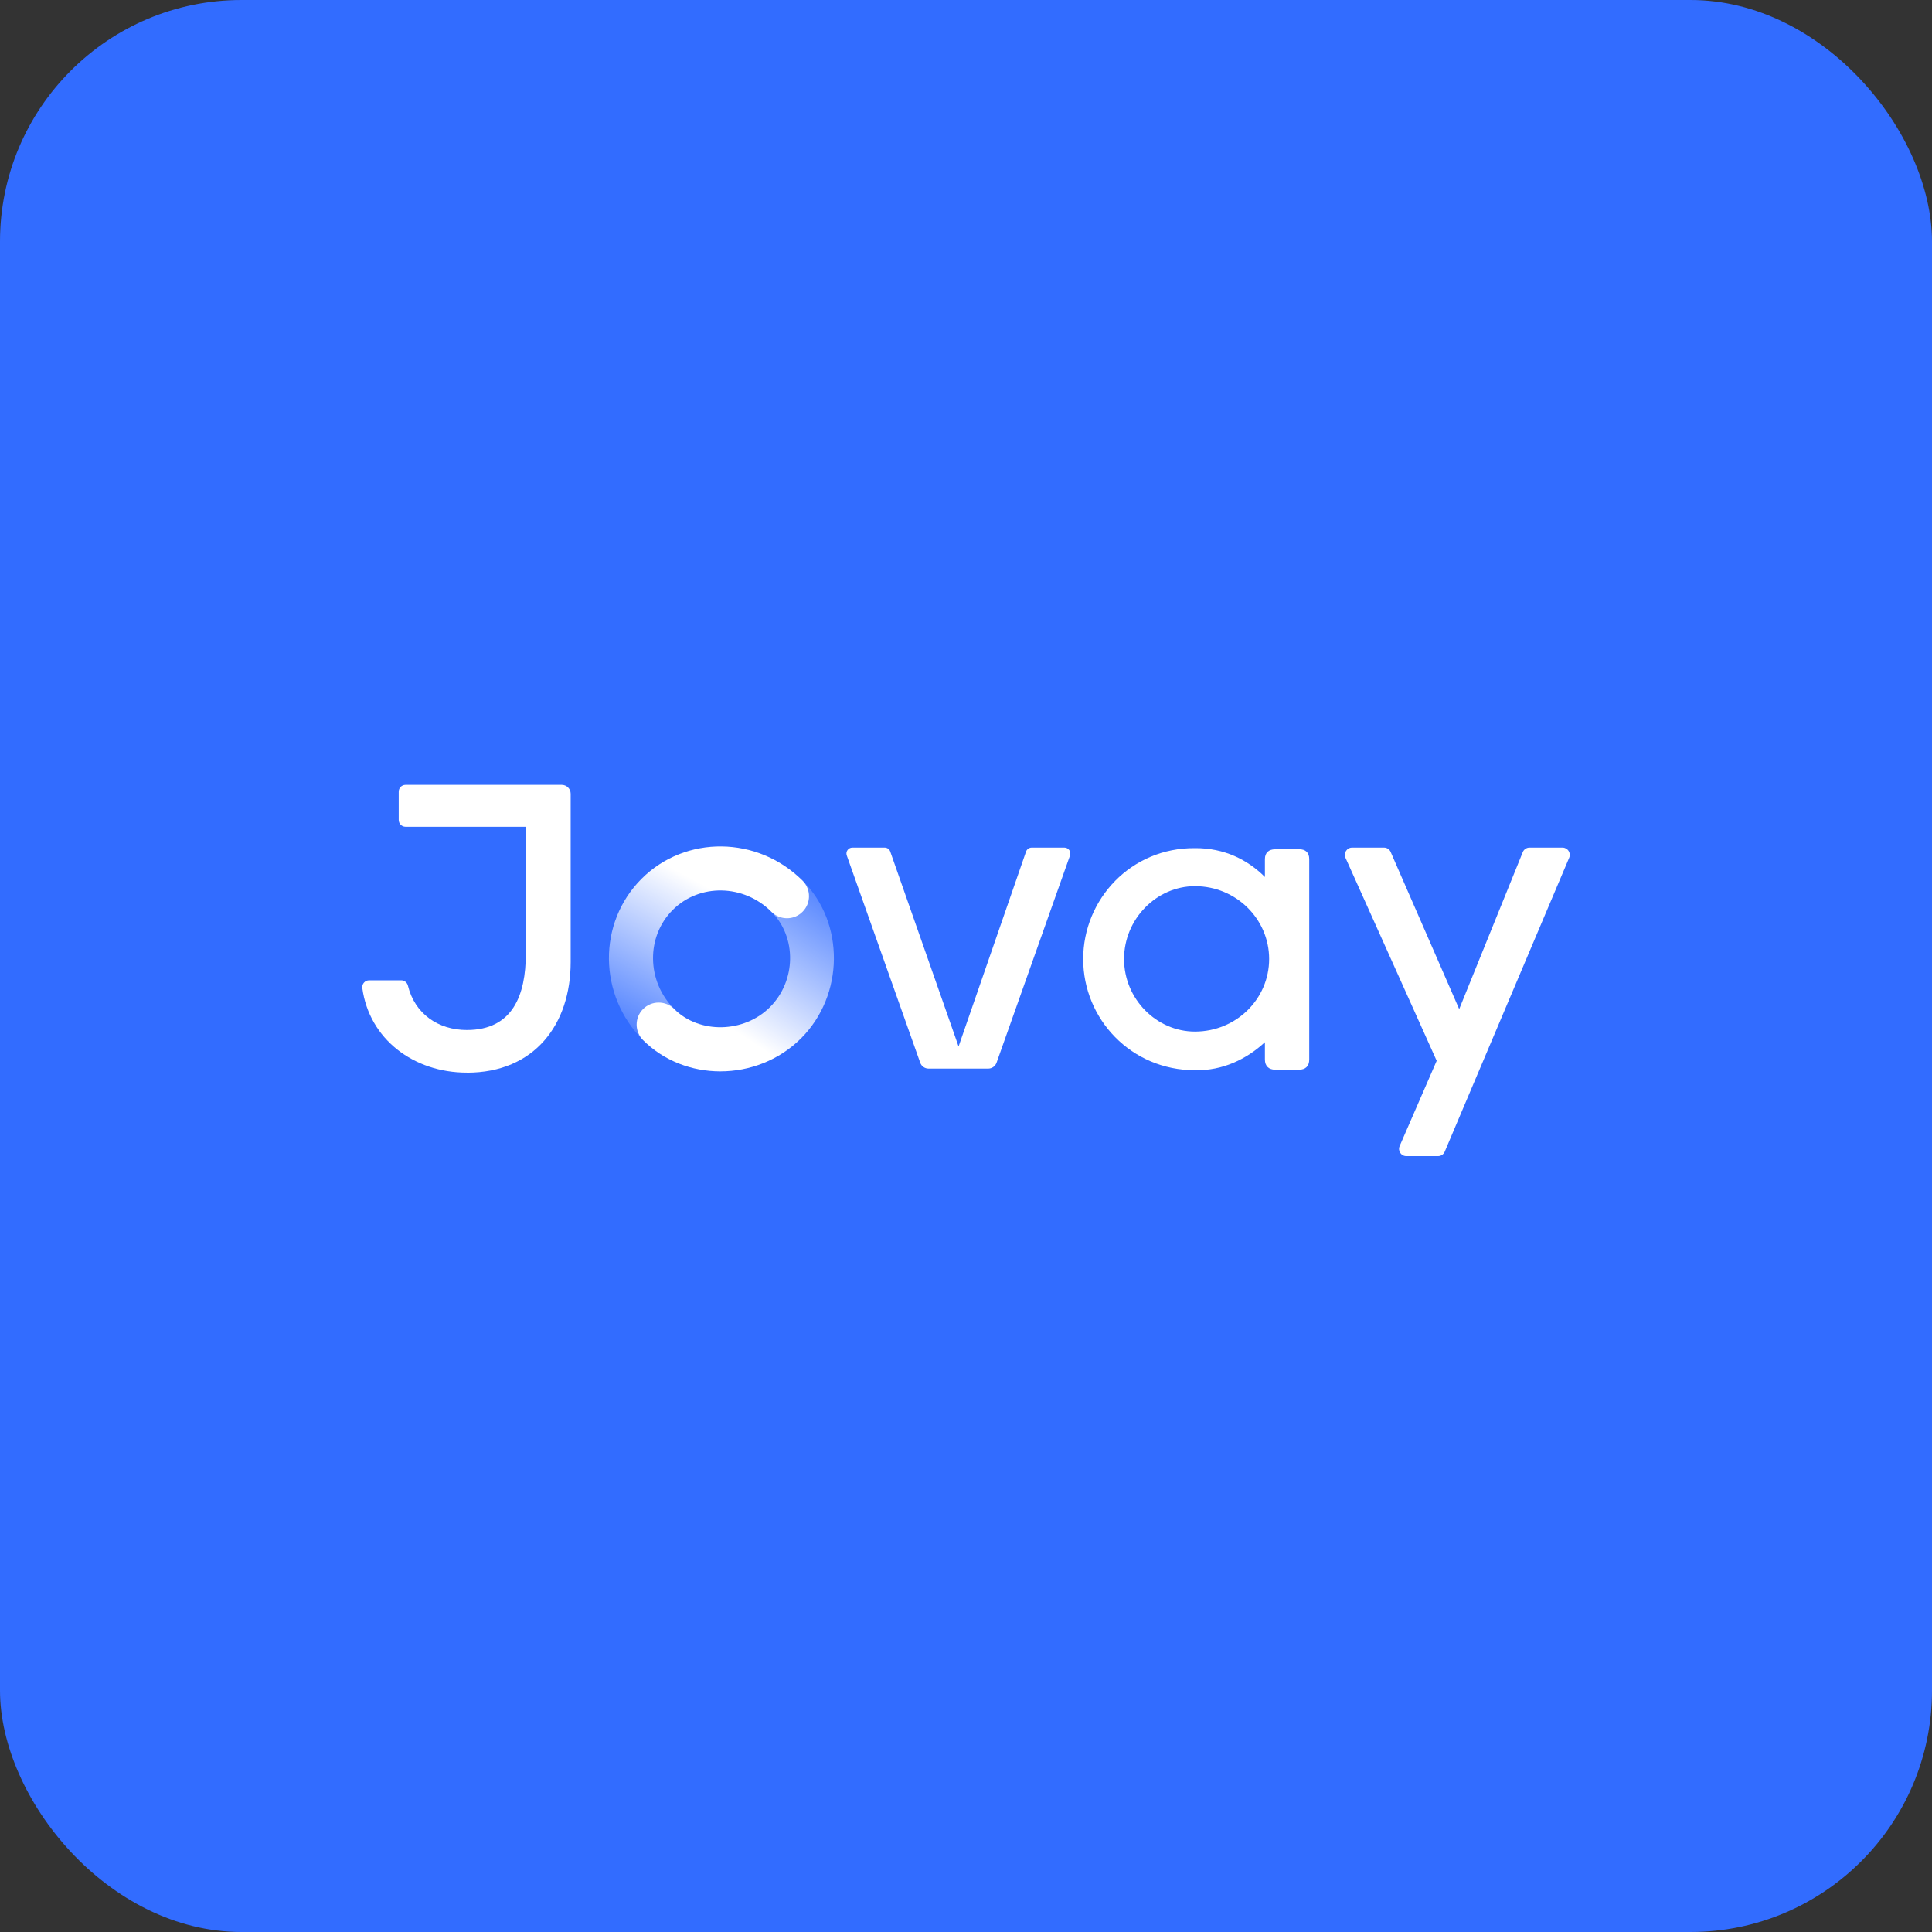
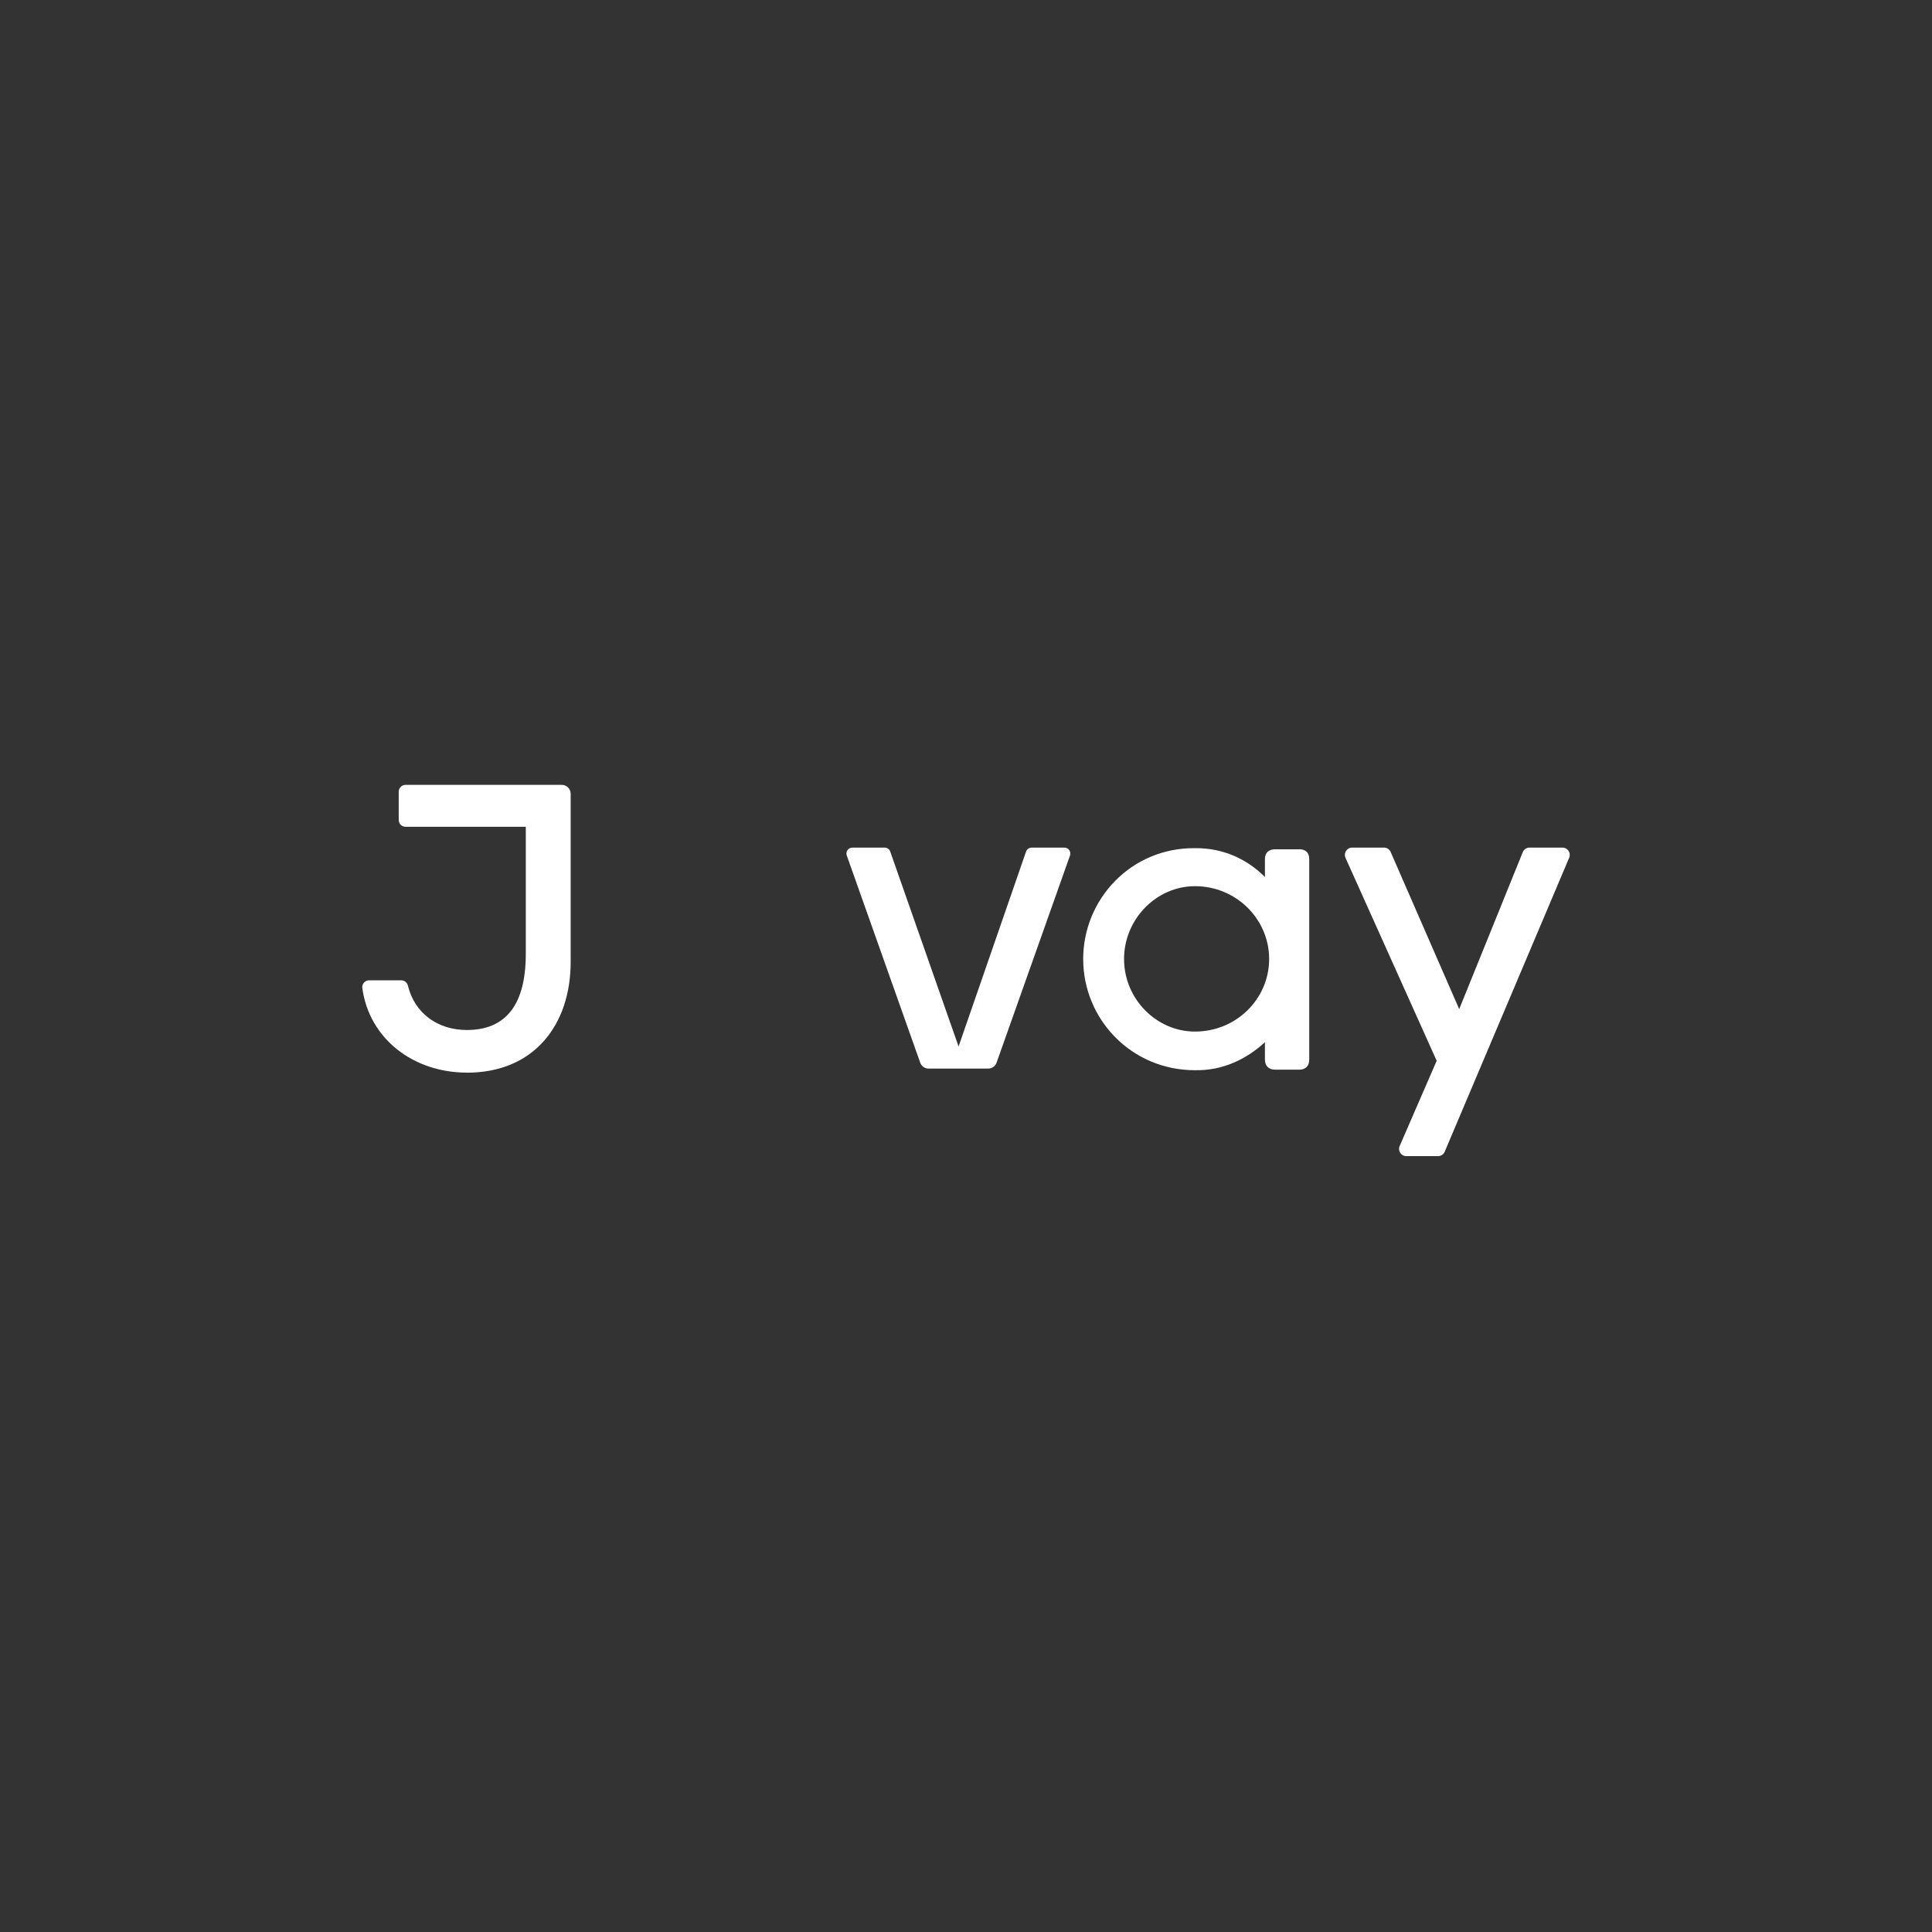
<svg xmlns="http://www.w3.org/2000/svg" width="32" height="32" viewBox="0 0 32 32" fill="none">
  <rect x="0" y="0" width="32" height="32" fill="#333333" stroke="none" />
-   <rect width="32" height="32" rx="4" fill="#326CFF" />
  <path d="M15.38 17.699C15.318 17.699 15.262 17.66 15.242 17.602L14.025 14.169C14.003 14.105 14.051 14.039 14.118 14.039H14.653C14.696 14.039 14.734 14.067 14.746 14.107L15.877 17.333L16.994 14.107C17.007 14.067 17.045 14.039 17.088 14.039H17.63C17.697 14.039 17.744 14.105 17.723 14.169L16.506 17.602C16.485 17.66 16.43 17.699 16.368 17.699H15.38H15.38Z" fill="white" />
  <path d="M23.796 17.57L22.285 14.207C22.251 14.128 22.309 14.039 22.395 14.039H22.924C22.972 14.039 23.016 14.068 23.034 14.112L24.169 16.714L25.222 14.114C25.24 14.069 25.284 14.039 25.333 14.039H25.88C25.966 14.039 26.024 14.127 25.991 14.206L23.929 19.076C23.91 19.12 23.867 19.149 23.819 19.149H23.293C23.206 19.149 23.148 19.06 23.183 18.981L23.796 17.57Z" fill="white" />
  <path d="M21.518 14.067H21.119C21.017 14.067 20.951 14.123 20.951 14.229V14.526C20.669 14.243 20.279 14.044 19.792 14.048C18.735 14.039 17.941 14.892 17.941 15.885C17.941 16.878 18.735 17.726 19.792 17.726C20.252 17.736 20.65 17.541 20.951 17.262V17.55C20.951 17.657 21.017 17.717 21.119 17.717H21.518C21.624 17.717 21.685 17.657 21.685 17.55V14.229C21.685 14.122 21.624 14.066 21.518 14.066V14.067ZM19.792 17.086C19.157 17.086 18.618 16.548 18.618 15.884C18.618 15.221 19.156 14.678 19.792 14.678C20.479 14.678 21.021 15.226 21.021 15.884C21.021 16.543 20.479 17.086 19.792 17.086Z" fill="white" />
  <path d="M7.733 17.767C8.856 17.767 9.452 16.962 9.452 15.936V13.147C9.452 13.066 9.386 13 9.305 13H6.717C6.654 13 6.604 13.051 6.604 13.113V13.58C6.604 13.643 6.654 13.694 6.717 13.694H8.709V15.801C8.709 16.477 8.494 17.06 7.733 17.06C7.258 17.06 6.87 16.792 6.756 16.324C6.743 16.273 6.698 16.237 6.646 16.237H6.114C6.045 16.237 5.992 16.297 6.001 16.365C6.116 17.209 6.849 17.766 7.733 17.766V17.767Z" fill="white" />
-   <path d="M10.909 17.335C10.816 17.335 10.722 17.299 10.651 17.228C9.907 16.484 9.896 15.286 10.626 14.556C11.353 13.829 12.55 13.843 13.293 14.587C13.435 14.729 13.435 14.96 13.293 15.102C13.151 15.245 12.92 15.245 12.777 15.102C12.318 14.643 11.584 14.63 11.142 15.072C10.699 15.514 10.708 16.253 11.167 16.712C11.309 16.855 11.309 17.086 11.167 17.228C11.096 17.299 11.003 17.335 10.909 17.335H10.909Z" fill="url(#paint0_linear_12483_78)" />
-   <path d="M11.931 17.745C11.462 17.745 10.996 17.573 10.652 17.228C10.509 17.086 10.509 16.855 10.652 16.712C10.794 16.57 11.025 16.57 11.167 16.712C11.582 17.127 12.322 17.112 12.752 16.682C13.188 16.247 13.199 15.523 12.778 15.102C12.636 14.96 12.636 14.728 12.778 14.586C12.92 14.444 13.151 14.444 13.294 14.586C13.995 15.287 13.983 16.483 13.268 17.198C12.904 17.562 12.415 17.745 11.931 17.745Z" fill="url(#paint1_linear_12483_78)" />
  <defs>
    <linearGradient id="paint0_linear_12483_78" x1="12.356" y1="14.021" x2="10.436" y2="17.609" gradientUnits="userSpaceOnUse">
      <stop stop-color="white" />
      <stop offset="0.22" stop-color="white" />
      <stop offset="1" stop-color="white" stop-opacity="0" />
    </linearGradient>
    <linearGradient id="paint1_linear_12483_78" x1="11.477" y1="17.72" x2="13.774" y2="14.212" gradientUnits="userSpaceOnUse">
      <stop stop-color="white" />
      <stop offset="0.22" stop-color="white" />
      <stop offset="1" stop-color="white" stop-opacity="0" />
    </linearGradient>
  </defs>
</svg>